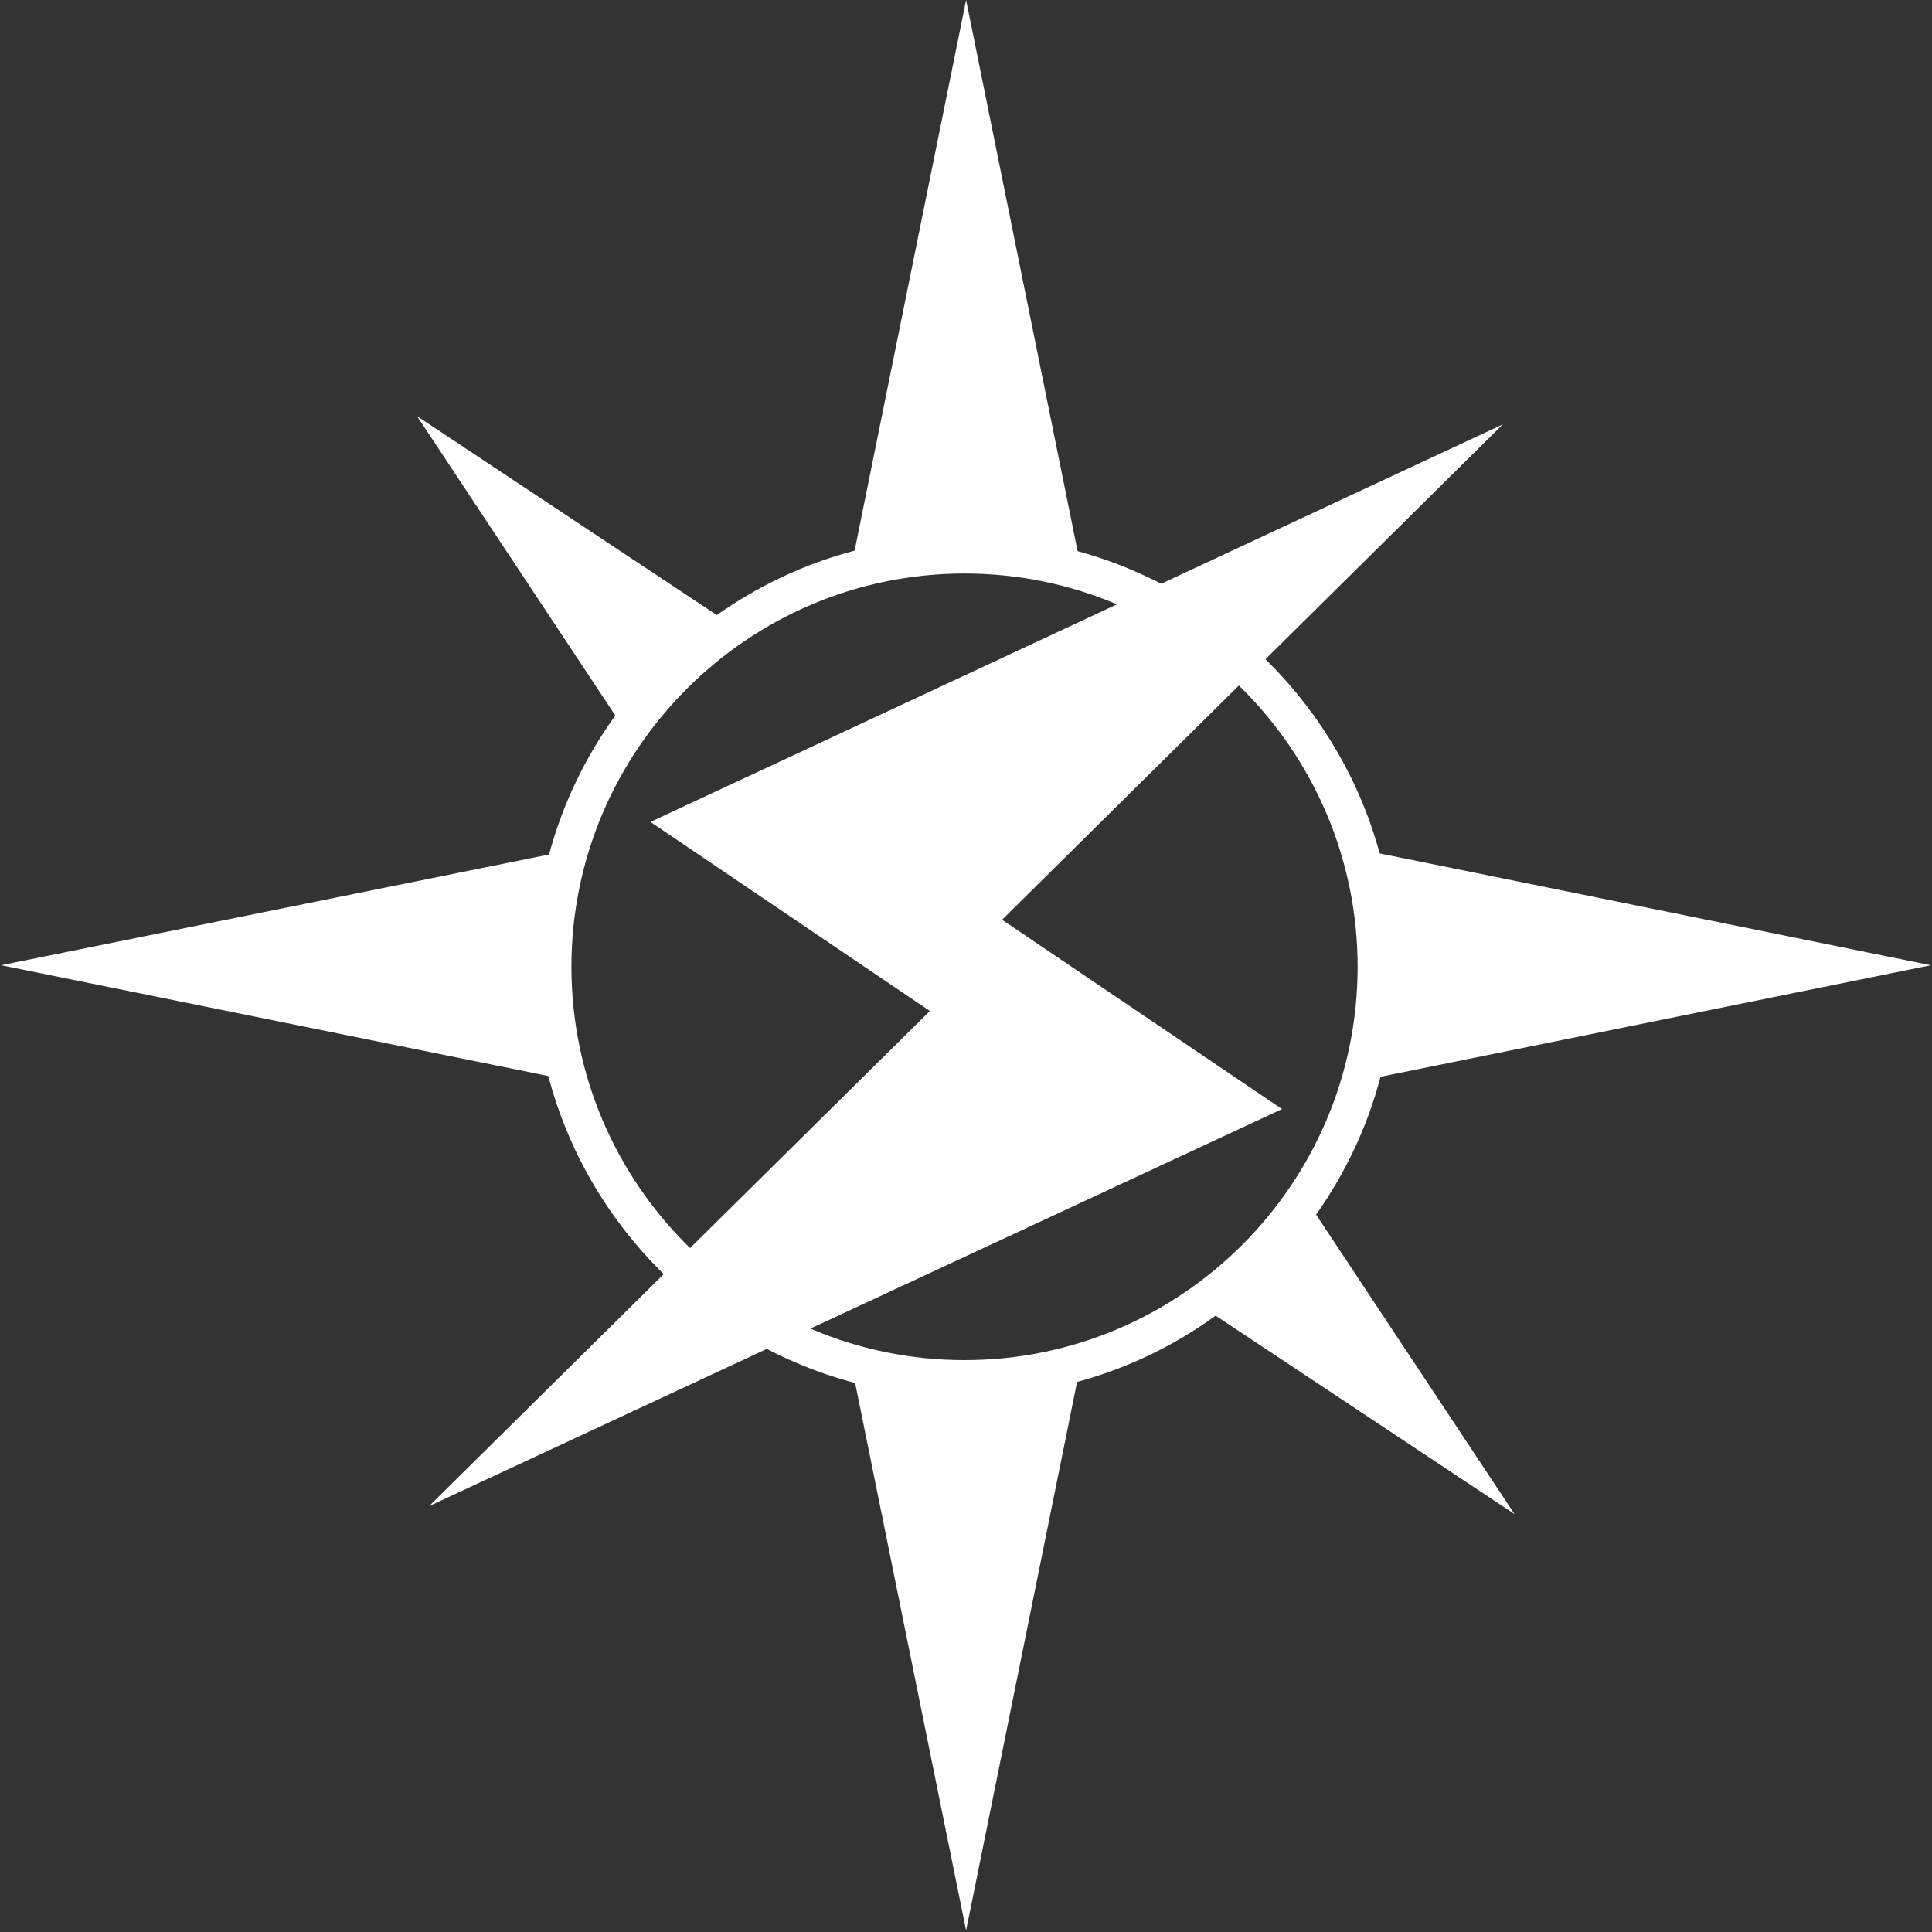
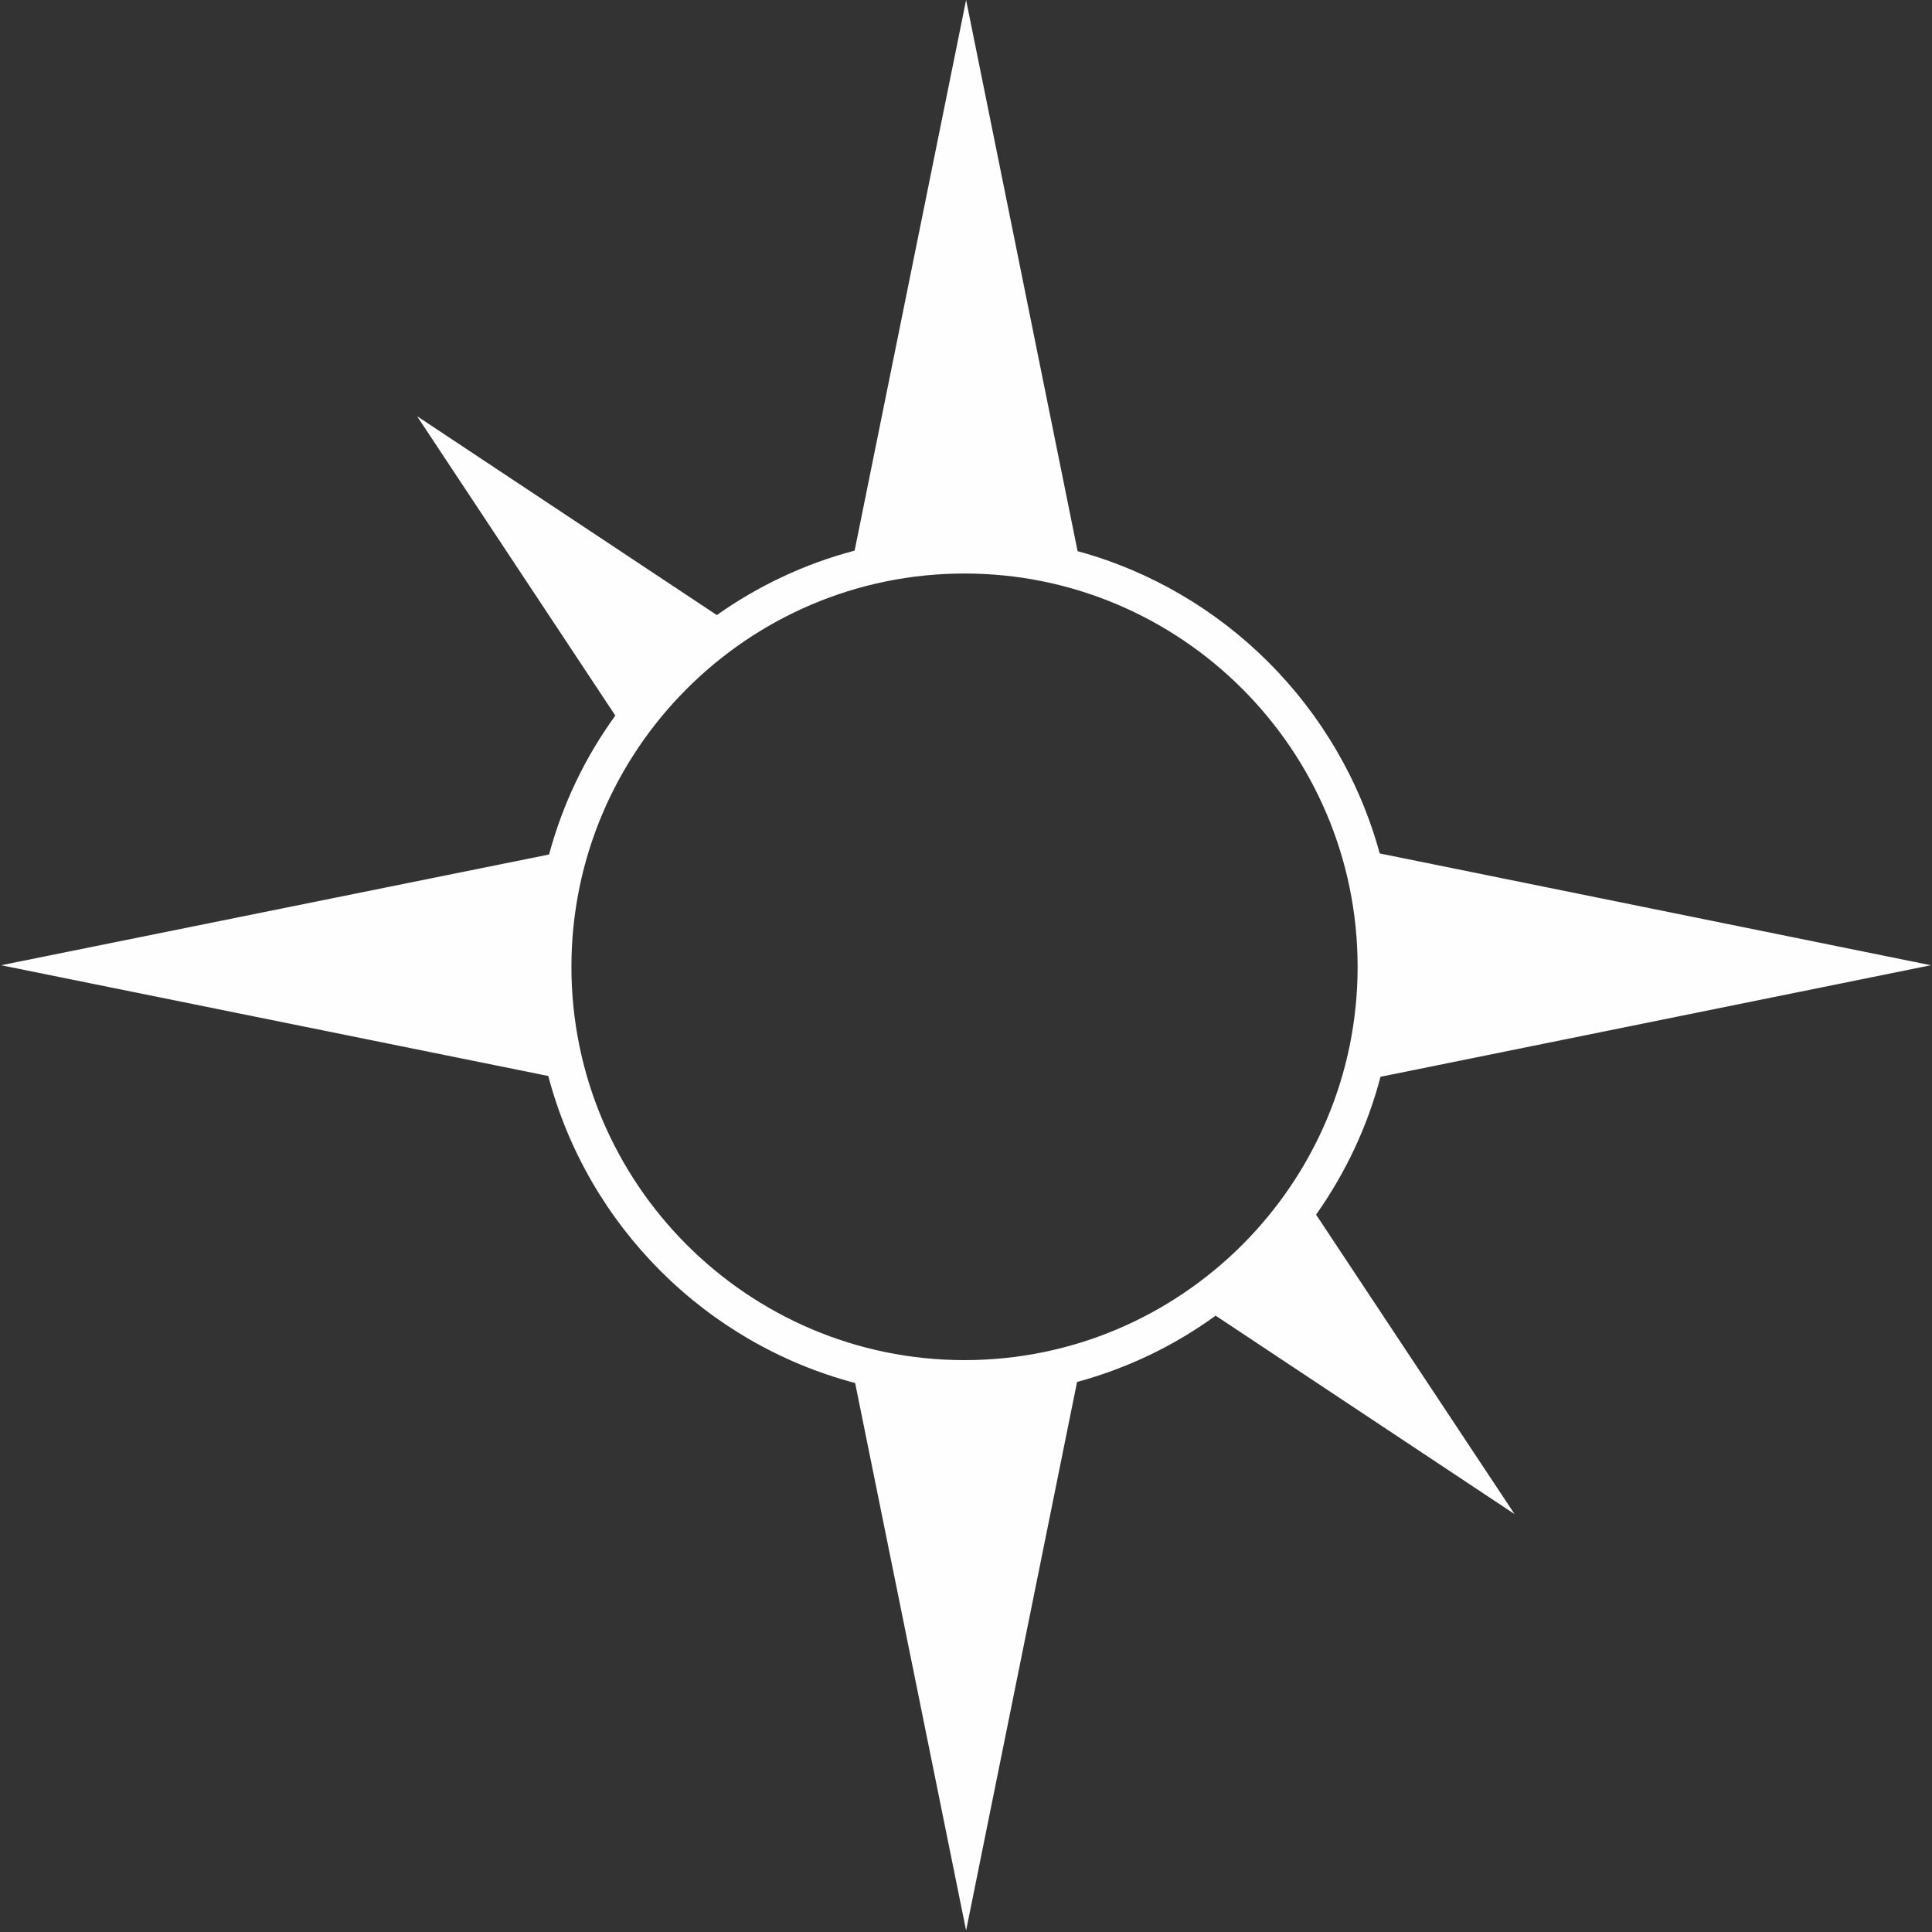
<svg xmlns="http://www.w3.org/2000/svg" width="1208" height="1208" viewBox="0 0 1208 1208" fill="none">
  <rect x="0" y="0" width="1208" height="1208" fill="#333333" stroke="none" />
  <path d="M947.182 946.986L822.89 759.464C841.139 733.638 854.949 704.688 863.17 673.269L1207.28 603.524L862.676 533.615C837.686 441.992 765.347 369.616 673.772 344.613L604.063 0L534.354 344.284C503.117 352.508 474.016 366.326 448.204 384.584L260.779 260.228L384.743 447.421C366 473.246 351.861 502.526 343.312 534.273L0.686 603.524L342.819 672.776C367.48 766.373 441.135 840.065 534.683 864.739L604.063 1207.05L673.443 864.081C705.009 855.528 734.274 841.381 760.086 822.629L947.182 946.821V946.986ZM357.287 604.511C357.287 468.969 467.604 358.595 603.076 358.595C738.548 358.595 848.866 468.969 848.866 604.511C848.866 740.054 738.548 850.428 603.076 850.428C467.604 850.428 357.287 740.054 357.287 604.511Z" fill="#FEFEFE" />
-   <path d="M801.585 693.456L626.557 575.082L939.67 265.338L406.704 513.922L581.404 632.131L268.291 941.711L801.585 693.456Z" fill="#FEFEFE" />
</svg>